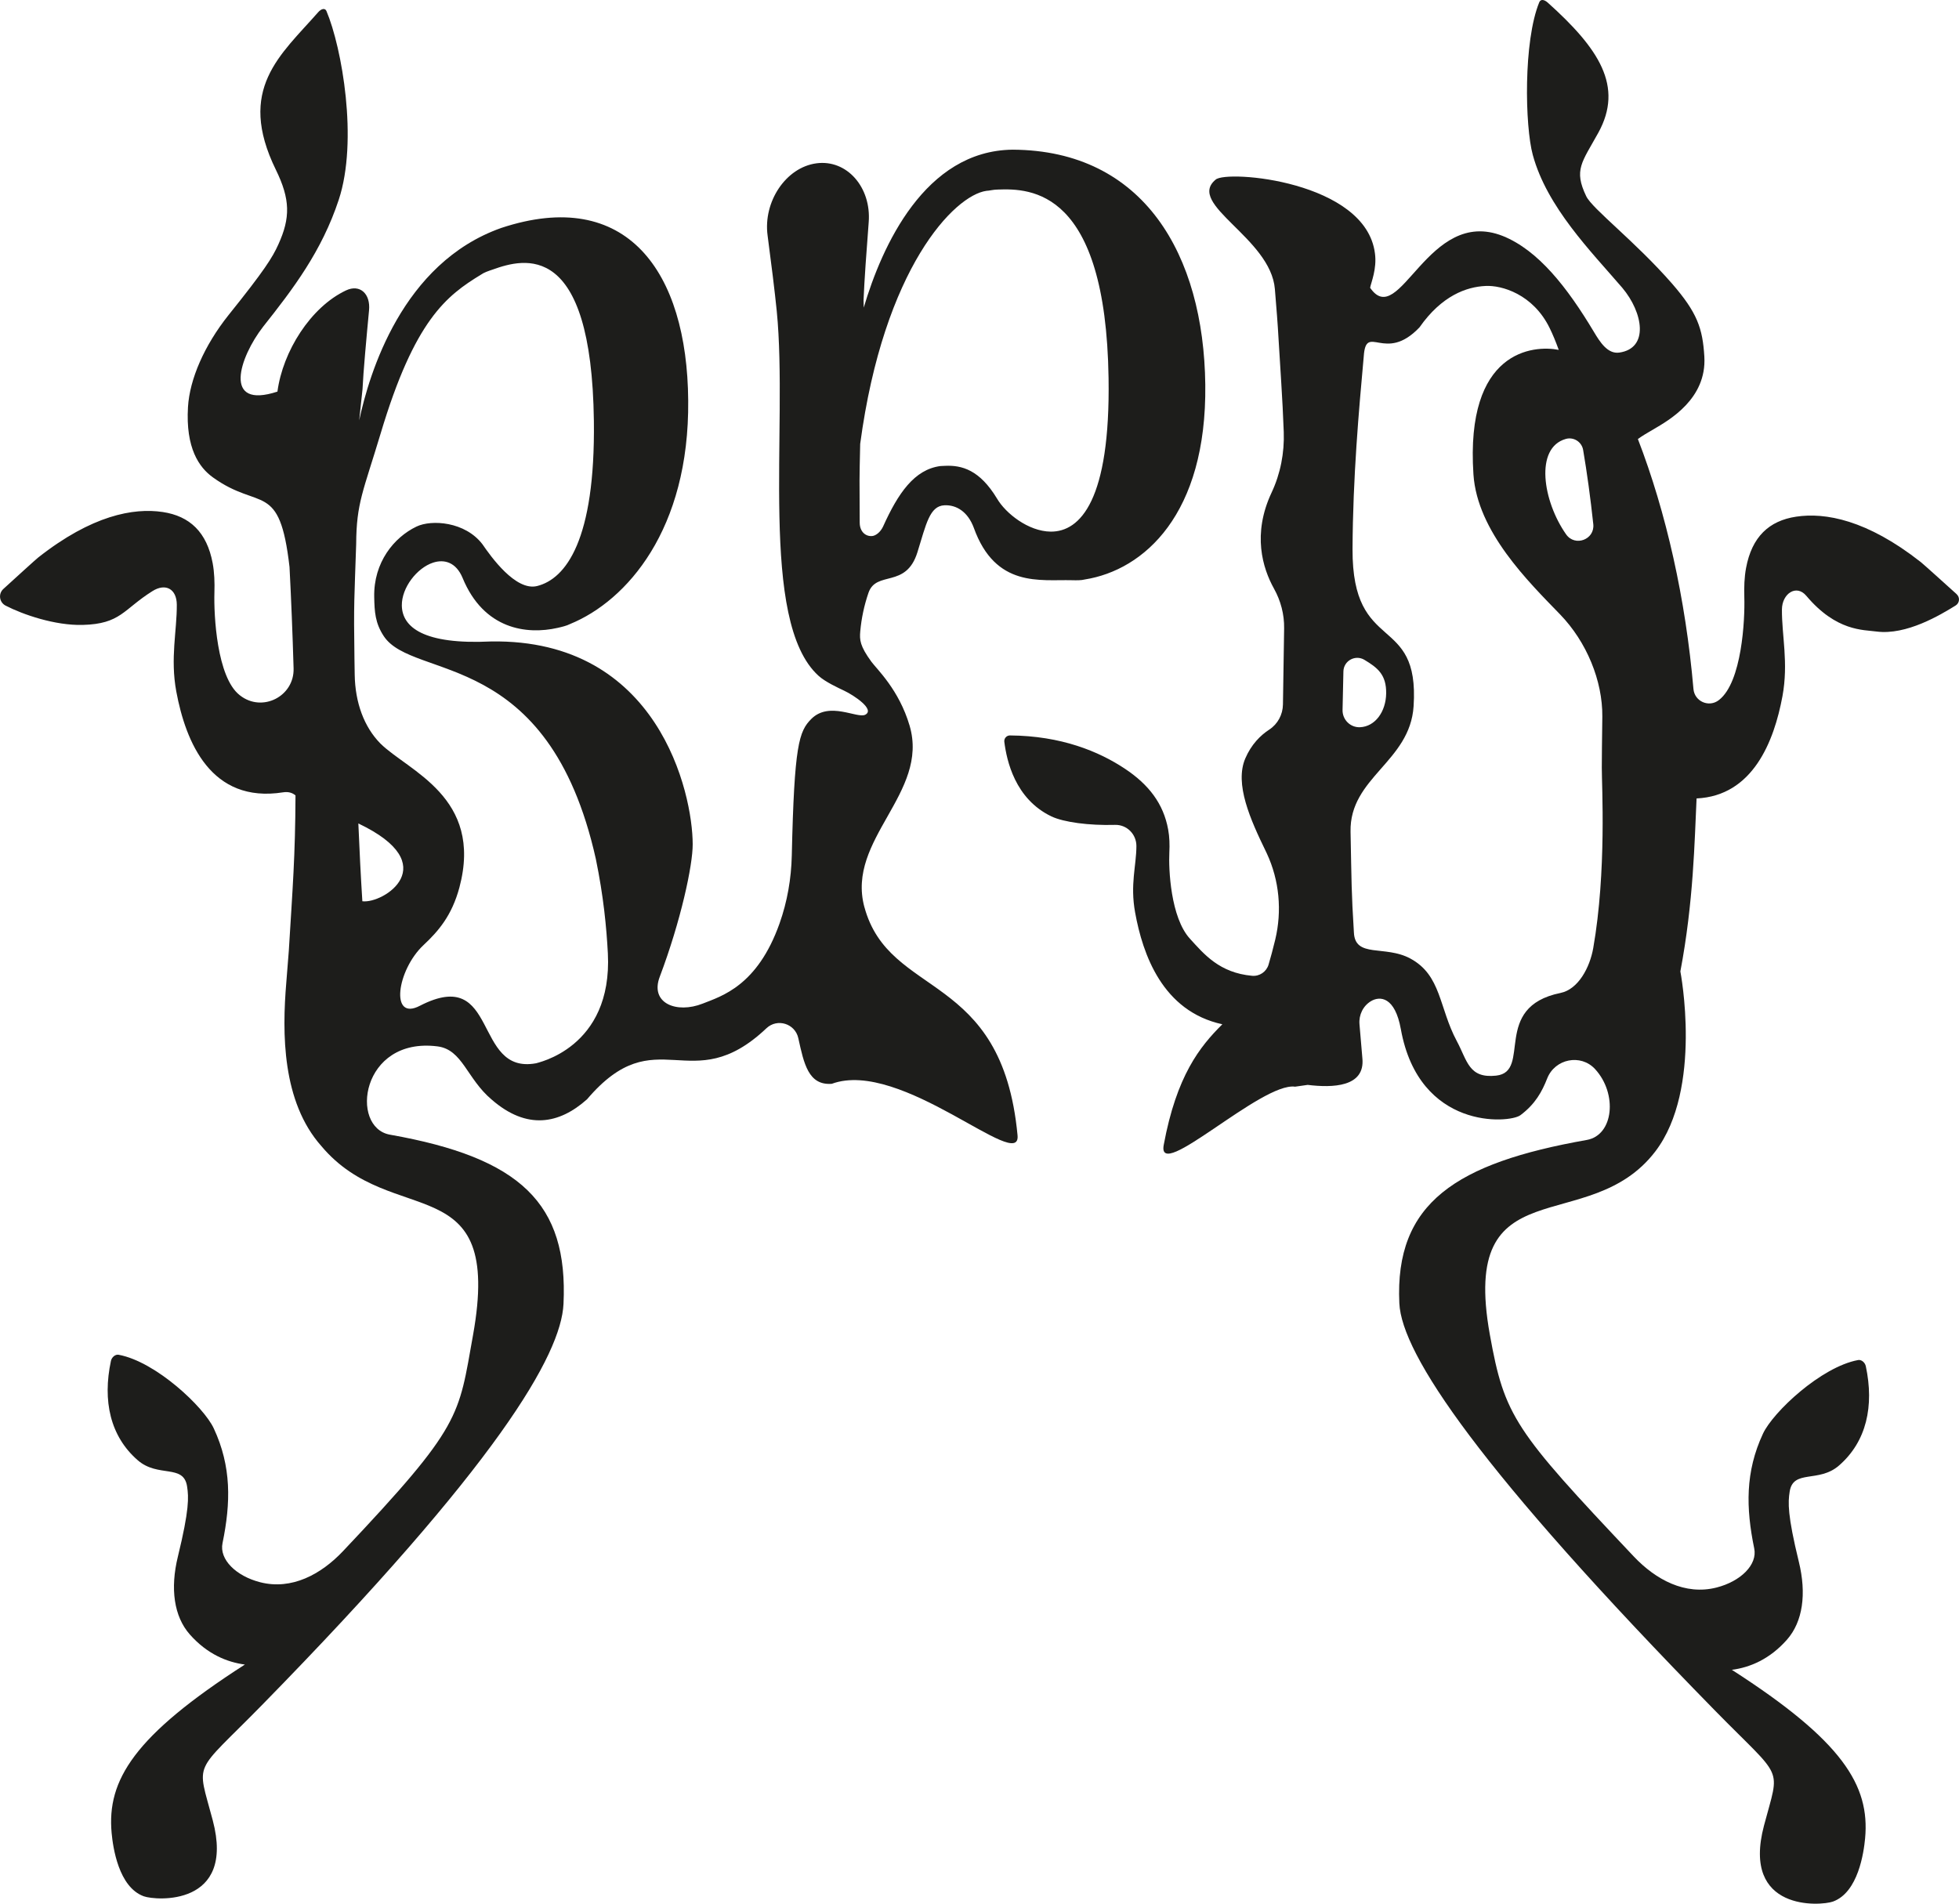
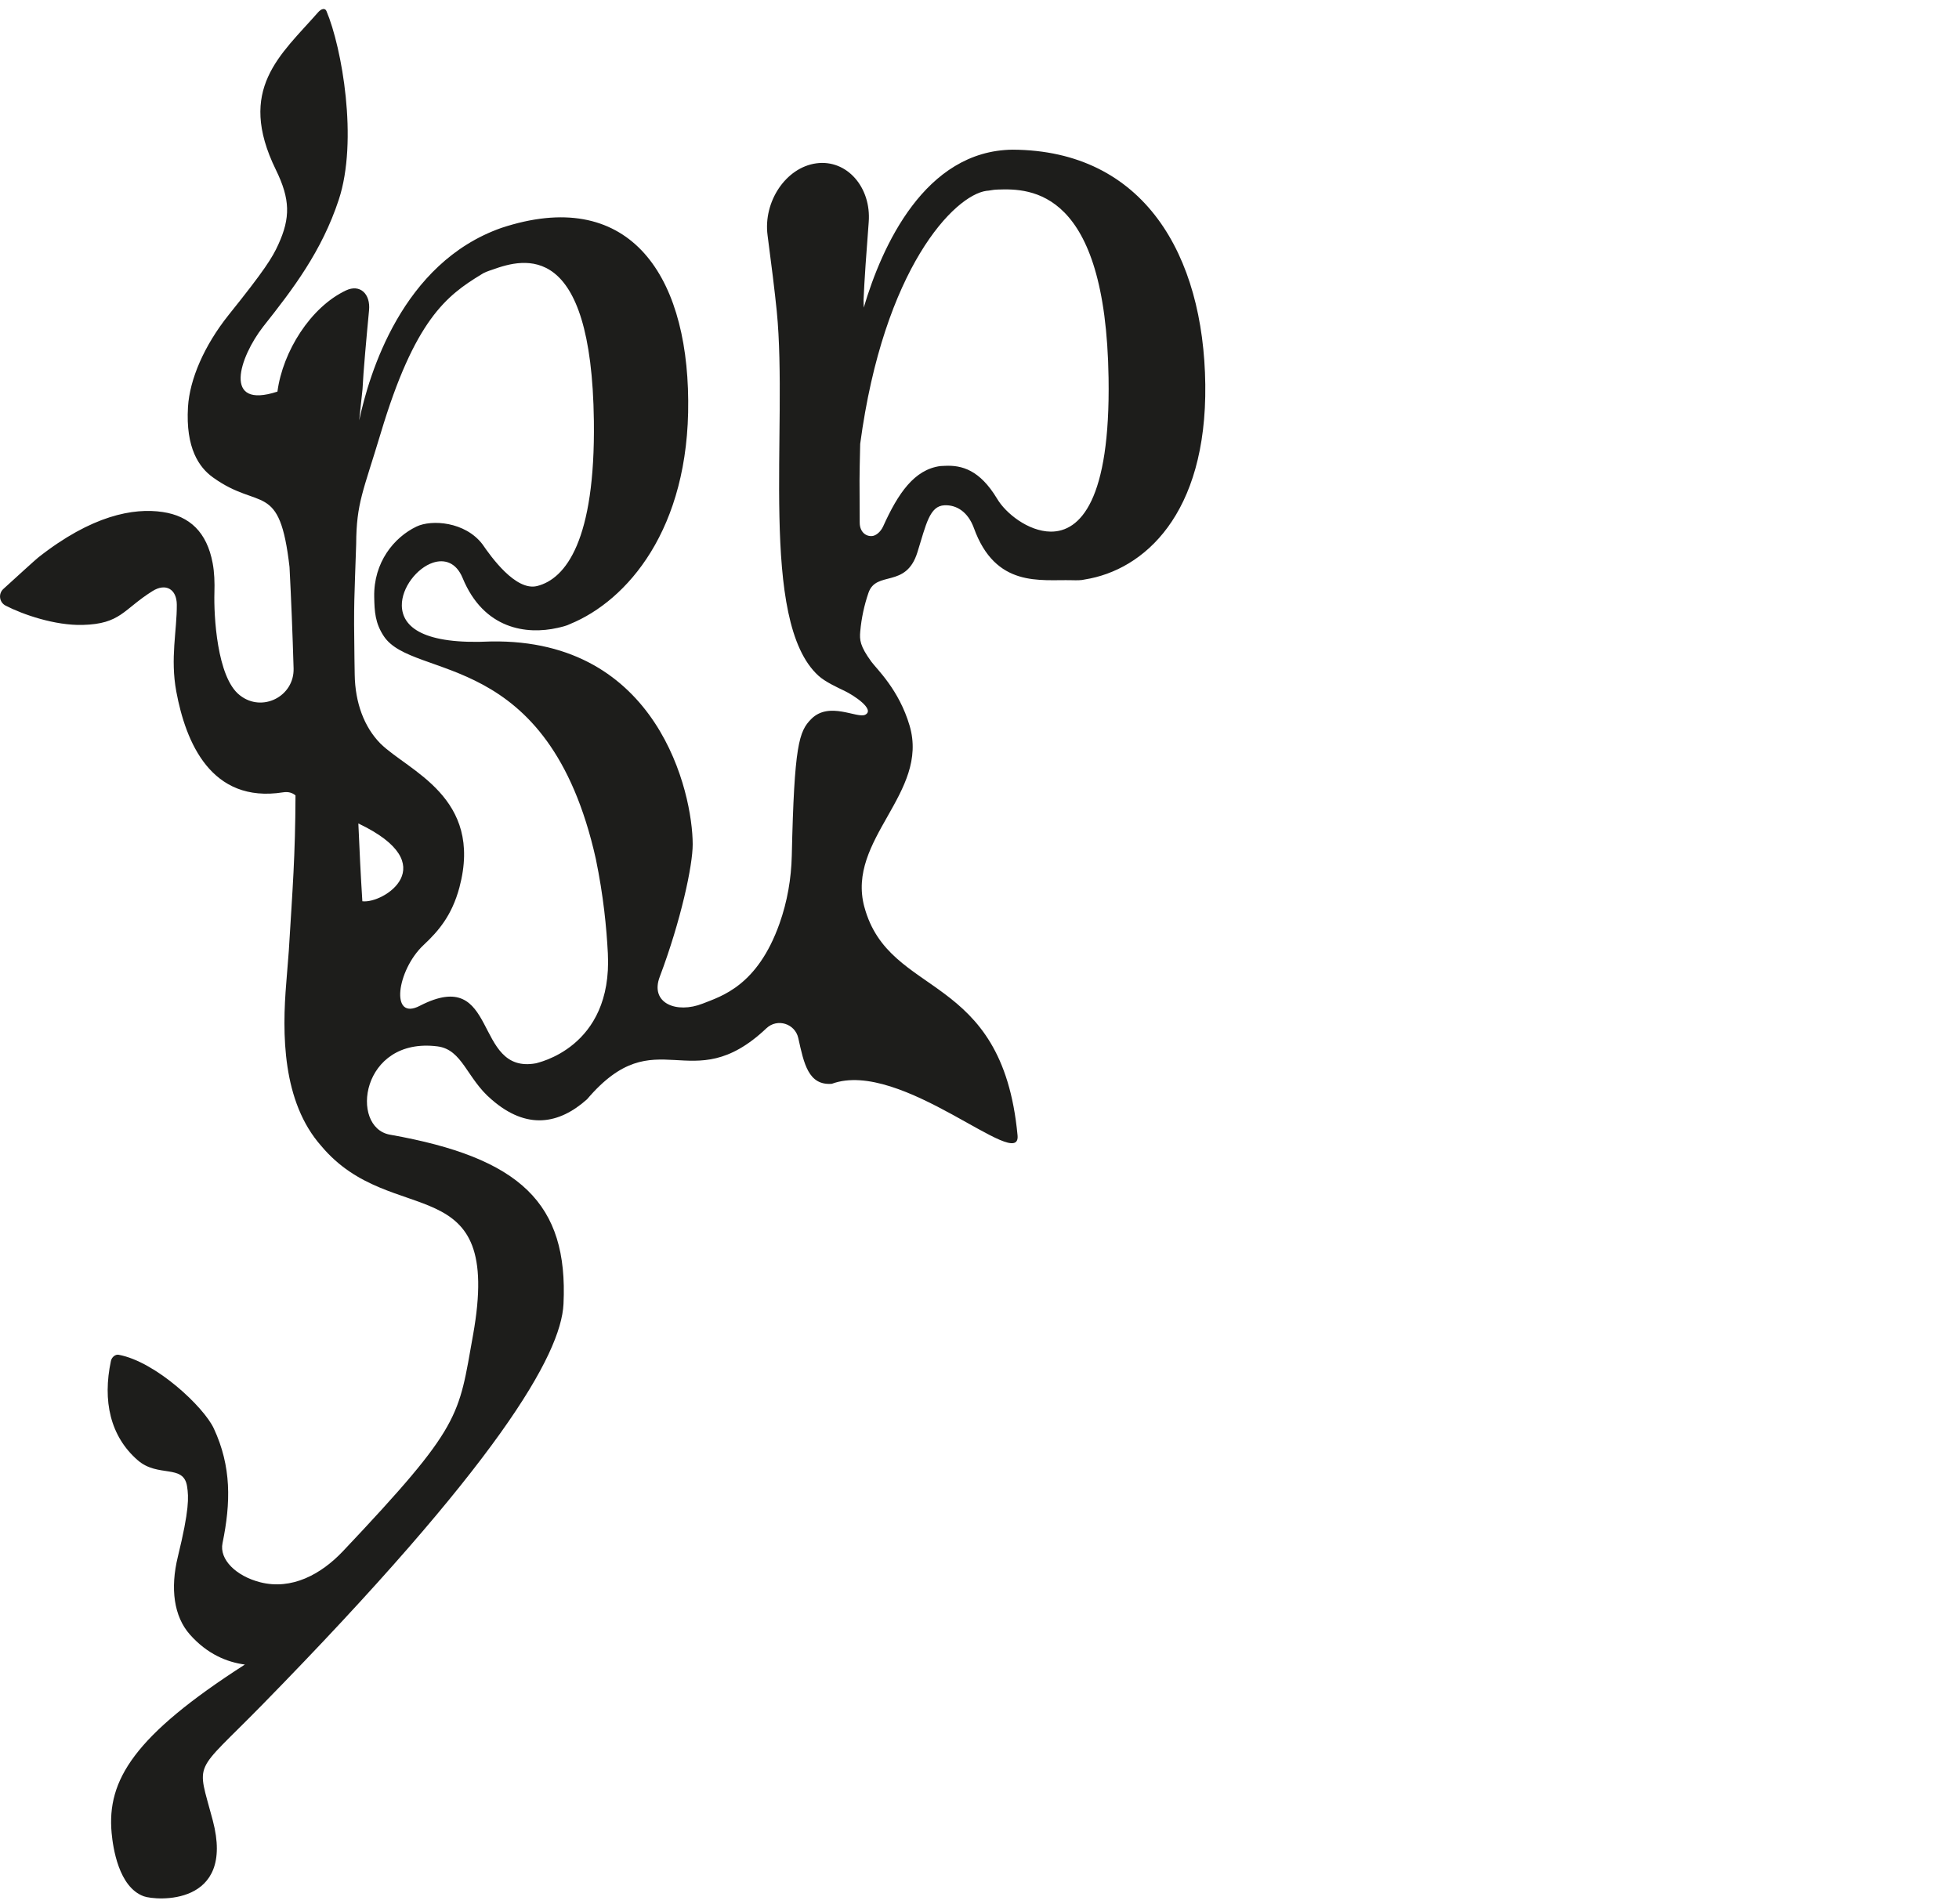
<svg xmlns="http://www.w3.org/2000/svg" viewBox="0 0 3028.89 2943.58" data-name="Ebene 1" id="Ebene_1">
  <defs>
    <style>
      .cls-1 {
        fill: #1d1d1b;
      }
    </style>
  </defs>
  <path d="M1336.41,1402.41c-28.15-104.88,100.74-175.8,69.97-280.33-16.38-55.63-50.58-87.26-59.08-98.88-17.76-24.31-18.41-33.82-17.21-47.08,1.8-20.23,6.1-40.19,12.64-59.33,12.09-35.32,58.08-6.21,75.69-62.72,13.57-43.56,18.8-71.73,41.82-72.77,18.7-.87,36.22,10.15,45.37,34.76,33.57,93.37,102.91,79.81,151.66,81.1,7.15.16,14.32.34,20.03-1.15,91.41-14.52,188.61-100.62,186.24-301.19-2.38-200.7-94.81-362.3-297.79-363.38-135.8,1.39-202.3,149.4-230.29,244.22-.1-3.85-.19-7.71-.3-11.57,1.22-29.69,4.59-77.08,7.97-120.45,4.24-53.94-33.73-97.51-80.94-91.09-47.27,6.41-82.37,59.47-75.39,111.5,5.58,41.91,11.27,87.89,14.16,116.88,17.87,180.35-28.36,479.95,64.59,563.99,10.29,9.44,30.11,18.53,39.84,23.16,15.13,7.21,47.95,29.01,32.43,37.06-12.33,6.39-55.59-21.31-83.38,6.49-19.15,19.15-26.38,39.96-30.22,211.11-.8,35.86-6.96,71.45-18.96,105.26-34.23,96.44-89.58,112.28-118.71,123.8-40.58,16.04-81.96-.54-66.53-41.35,32.71-86.56,51.17-172.77,50.98-205.09-.05-78.73-52.79-317.6-311.55-313.5-104.98,5.21-137.53-22.34-138.17-55.41-.41-27.95,23.58-58.32,48.17-66.41,17.74-5.85,35.71-.47,45.72,23.43,32.86,80.01,99.48,88.13,146.9,77.4,6.99-1.61,13.91-3.19,19.5-6.05,87.56-35.88,184.37-145.92,182.48-345.44-1.46-199.76-95-331.06-288.91-266.97-153.87,54.26-204.38,226.07-219.8,297.56,1.73-16.08,3.45-32.17,5.17-48.27,1.16-26.19,6.23-81.2,10.08-121.89,2.46-25.77-14.22-40.85-35.59-30.79-54.9,25.9-97.79,94.47-106.05,156.48-85.48,28.07-58.89-53-22.14-100.33,46.46-58.58,90.73-116.77,116.97-196.4,30.2-91.65,4.88-235.15-19.07-291.75-2.01-4.81-7.77-3.84-12.71,1.79-58.16,66.31-126.64,118.69-65.5,243.64,22.33,45.64,22.71,74.28,3.72,115.8-9.01,19.94-21.25,39.65-76.81,108.83-37.71,47.3-60.14,99.3-62.76,142.12-3.85,63.68,17.17,93.71,38.67,109.03,72.54,52.26,102.91,4.29,118.3,138.48,2.6,49.93,4.72,102.71,6.3,156.76,1.26,43.4-48.59,68.6-82.77,41.84-.21-.16-.42-.33-.62-.49-35.28-27.54-40.08-123.96-39.03-158.38.49-15.97-.05-31.48-2.68-45.54-8.98-48.29-35.65-72.98-77.31-79.22-45.03-6.75-109.67,5.05-192.63,70.51-3.71,2.93-34.25,30.73-53.7,48.48-8.16,7.45-6.34,20.7,3.48,25.77,26.92,13.9,76.4,30.9,118.99,29.84,59.18-1.47,62.81-23.94,107.99-52.25,20.51-12.98,37.58-3.18,37.71,20.9.29,40.34-10.35,82.51-.79,134.31,14.55,78.14,53.54,173.53,165.2,155.88,7.96-1.25,14.18.63,19.11,4.75-.37,94.5-4.48,143.76-10.37,240.6-.94,13.1-2.28,29.97-3.84,48.43-6.61,78.84-6.78,184.61,54.27,253.31,109.54,130.58,281.67,29.09,234.42,292.2-22.76,126.73-16.68,138.97-200.96,333.99-34.26,36.26-79.64,60.47-127.99,48.18-37.33-9.49-63.71-35.26-58.35-60.59,12.84-62.42,13.97-118.33-13.54-177.31-15.35-33.14-89.63-103.24-147.09-113.87-4.92-.97-10.62,3.53-11.92,9.52-13.11,61.5-1.25,116.6,41.58,153.68,31.32,27.18,70.77,5.29,76.15,40.32,2.6,16.73,3.55,35.72-14.19,108.46-12.12,49.45-6.17,92.55,18.33,120.37,26.91,30.53,57.63,43.02,85.23,46.65-171.3,110.08-213.54,178.65-206.02,260.5,2.04,21.88,10.63,83.66,49.7,97.83,18.6,6.74,141.9,16.1,106.69-117.31-24.96-94.6-31.5-68.56,75.94-178.25,364.9-372.53,462.59-541.73,466.33-620.36,7.41-155.64-66.7-226.06-268.37-261.74-62.64-11.08-45.07-151.46,73.43-136.53,38.93,4.91,45.25,49.79,83.9,82.31,54.36,47.33,104.25,38,147.4-.46,107.84-126.8,159.95,1.33,277.37-109.83,16.81-15.92,44.42-7.24,49.33,15.38.04.18.08.36.12.53,8.51,38.5,15.43,72.78,51.64,69.95,107.27-39.38,292.76,138.97,287.2,79.68-23.96-255.55-198.29-210.42-236.82-353.1ZM1329.22,807.38c-.33-71.16-.61-59.6.75-121,36.5-272.49,145.79-384.43,195.17-391.29,4.37-.1,10.11-1.88,17.45-1.99,51.05-1.84,167.09-.52,171.41,291.5,2.89,188.68-43.64,237.85-89.58,237.43-34.45-.44-69.52-28.22-82.94-51.19-26.8-44.34-54.35-51.75-80.32-50.55-2.4.11-4.8.23-7.21.34-40.26,5.33-65.42,42.06-88.61,93.57-4.06,8.61-11.18,14.16-16.91,14.65-10.03.85-18.82-6.61-19.17-19.83-.02-.55-.03-1.1-.04-1.65ZM560.25,1393.58c-2.45-38.64-4.46-78.94-6.19-120.29,134.08,63.72,38.58,124.52,6.19,120.29ZM828.64,1644.13c-98.01,17.9-56.66-152.09-179.39-88.97-46.71,24.53-35.71-55.05,5.57-93.81,23.22-21.72,43.84-45.72,55.51-89.14,37.23-139.91-79.41-180.07-122.34-222.69-24.98-25.49-38.87-62.81-39.56-106.25-.18-11.08-.3-20.19-.39-24.36-1.37-89.1-.08-93.12,2.66-177.73.37-63.6,10.76-80.83,37.75-170.66,52.63-176.03,101.89-213.38,155.6-246.08,4.12-3.02,11.03-5.41,17.97-7.73,48.25-17.24,152.61-45.97,156.2,234.3,2.3,184.17-43.32,244-87.77,255.14-33.36,8.29-71.73-46-84.47-64.52-26.78-35.17-78.76-38.6-102.08-27.4-34.74,16.68-66.41,55.33-65.32,108.86.46,22.7,1.39,40.3,14.83,60.62,45.66,69.02,254.54,16.72,327.84,344.49,11.88,57.74,16.45,105.66,18.57,145.74,7.67,147.68-111.31,169.68-111.18,170.2Z" class="cls-1" />
-   <path d="M3025.27,918.74c-17.61-15.92-51.51-46.52-55.58-49.71-83.06-65.27-147.65-76.93-192.71-70.1-41.69,6.31-68.36,31.05-77.33,79.35-2.65,14.08-3.18,29.59-2.68,45.55,1.04,34.41-3.75,130.84-39.04,158.44l-.32.25c-15.26,11.94-37.62,2.14-39.29-17.16-12.08-139.16-42.06-272.85-85.91-386.5,6.73-4.93,14.72-9.62,23.88-14.92,24.36-14.24,82.74-47.15,78.87-112.48-2.62-43.91-11.01-68.07-50.03-113.03-57.48-65.73-123.3-115.49-132.64-135.09-19.55-40.77-6.66-52.16,18.6-97.84,39.88-72.13.97-130.5-78.04-201.46-5.43-4.88-11-5.68-13.13-.55-24.72,60.29-22.2,191.39-10,236.08,22.01,80.99,90.37,149.5,138.3,205.36,32.55,38.63,41.49,93.81-4.63,100.26-18.01,2.52-29.88-16.45-39.22-32.06-41.16-68.76-85.95-126.16-140.82-148.23-116.33-46.04-159.51,146.63-205.16,80.04,1.42-7.88,10.76-29.33,7.46-53.22-14.23-111.84-229.4-129.35-246.3-113.96-46.06,38.09,85.2,89.9,91.6,169.32,2.41,28.8,4.54,56.02,5.57,75.44,2.5,44.01,6.3,93.53,8.14,145.44,1.14,32.26-5.07,64.46-18.79,93.68-30.15,64.2-13.92,116.88,3.74,148.62,10.45,18.77,15.97,39.87,15.63,61.35-.61,39.25-1.22,78.49-1.83,117.75-.24,15.58-8.01,30.21-21.06,38.73-13.73,8.96-27.76,22.89-37.09,44.49-17.11,39.62,8.04,95.16,31.67,143.8.54,1.12,1.08,2.26,1.62,3.41,19.36,41.62,23.59,88.72,12.89,133.36-3.41,14.23-7.15,27.98-10.26,38.4-3.3,11.05-13.94,18.33-25.43,17.29-50.66-4.56-74.52-33.66-96.16-57.37-29.93-32.78-33.14-107.9-31.82-133.35.61-11.85.3-23.76-1.82-35.43-7.28-40.09-30.09-69.63-67.06-94.16-40.02-26.55-98.18-50.77-177.57-51.35-5.27-.04-9.37,4.67-8.7,9.93,3.65,28.55,16.26,88.21,72.95,115.35,18.9,8.87,57.72,14.18,98.11,13.02,18.38-.53,33.24,14.37,33.16,32.85-.14,30.95-9.88,58.92-2,102.53,11.74,64.94,42.36,152.85,134.89,172.94-34.83,34.5-70.81,79.49-90.64,186.57-11.01,59.44,151.2-97.42,203.1-90.07.15.02,19.31-2.8,19.46-2.78,38.42,4.7,89.12,3.58,84.56-41.34-.77-7.73-3.02-34.92-4.47-52.6-1.17-14.28,5.58-28.28,17.9-35.59,13.72-8.14,36.98-7,46.07,43.39,28.19,156.34,167.85,145.7,184.83,133.03,23.18-17.3,33.57-36.79,41.44-56.85,11.96-30.48,51.94-38.53,74.08-14.42,34.97,38.07,28.69,102.18-12.82,109.52-201.66,35.68-297.26,97-289.85,252.65,3.74,78.62,122.91,256.92,487.81,629.45,107.44,109.69,100.91,83.65,75.94,178.25-35.21,133.41,88.09,124.05,106.69,117.31,39.07-14.17,47.66-75.95,49.7-97.83,7.53-81.86-34.72-150.42-206.02-260.5,27.6-3.62,58.32-16.12,85.23-46.65,24.5-27.82,30.45-70.92,18.33-120.37-17.74-72.75-16.79-91.73-14.19-108.46,5.39-35.03,44.83-13.14,76.15-40.32,42.83-37.08,54.68-92.18,41.58-153.68-1.3-5.99-7.01-10.49-11.92-9.52-57.46,10.63-131.74,80.73-147.09,113.87-27.51,58.98-26.38,114.89-13.54,177.31,5.36,25.33-21.02,51.1-58.35,60.59-48.35,12.29-93.72-11.92-127.99-48.18-184.28-195.03-199.68-216.36-222.44-343.08-47.25-263.11,152.41-147.68,255.9-283.11,73.92-96.74,38.71-278.32,38.71-278.32,20.38-107.47,21.91-201.31,25.06-267.47,86.97-4.05,119.79-87.98,132.78-158.02,9.57-51.81-1.14-93.96-.8-134.3.19-24.09,22.09-39.52,37.73-20.97,46.54,55.2,88.17,52.33,108.61,55.2,46.22,5.98,98.82-25.79,122.22-40.24,6.22-3.84,7-12.57,1.58-17.47ZM2447.76,695.76c6.02,35.38,11.3,73.84,15.69,114.74,2.55,23.8-28.24,35.38-42.01,15.79-36.03-51.25-48.94-133.85-.5-147.58,12.2-3.46,24.7,4.55,26.82,17.05ZM2075.78,1097.71c.49-19.58.88-39.71,1.32-59.55.37-16.47,18.38-26.34,32.51-17.87,20.64,12.38,33.97,23.13,33.6,51.82-.38,28.2-16.9,51.43-40.5,52.37-14.99.6-27.3-11.77-26.93-26.77ZM2313.21,1663.22c-42.38,4.55-44.38-22.79-60.83-53.51-27.67-51.69-23.7-101.67-71.88-127.61-39.25-21.13-85.44-.18-87.18-40.29-3.94-63.45-3.58-77.03-5.18-155.75-1.69-84.16,91.92-107.78,97.49-194.11,9.5-144.96-95.08-78.38-94.42-242.81.54-111.45,9.78-214.65,17.35-298.21,3.49-52.39,32.71,11.58,86.2-44.77,34.29-49.04,72.72-62.65,102.09-63.98,24.73-1.36,73.51,12.5,99.18,65.17,4.79,9.74,9.44,21.02,14.01,33.65-39.08-7.72-144.7.31-131.88,192.62,5.95,88.52,85.04,165.89,133.93,216.38,41.31,42.73,65.79,102.87,65.33,157.9-.04,6.06-.14,12.13-.22,18.22-.32,20.16-.49,40.54-.58,61.01-.13,26.89,7.61,159.92-13.25,278.9-5.26,30.01-23.17,63.75-50.56,69.33-107.47,21.9-43.67,121.85-99.59,127.85Z" class="cls-1" />
</svg>